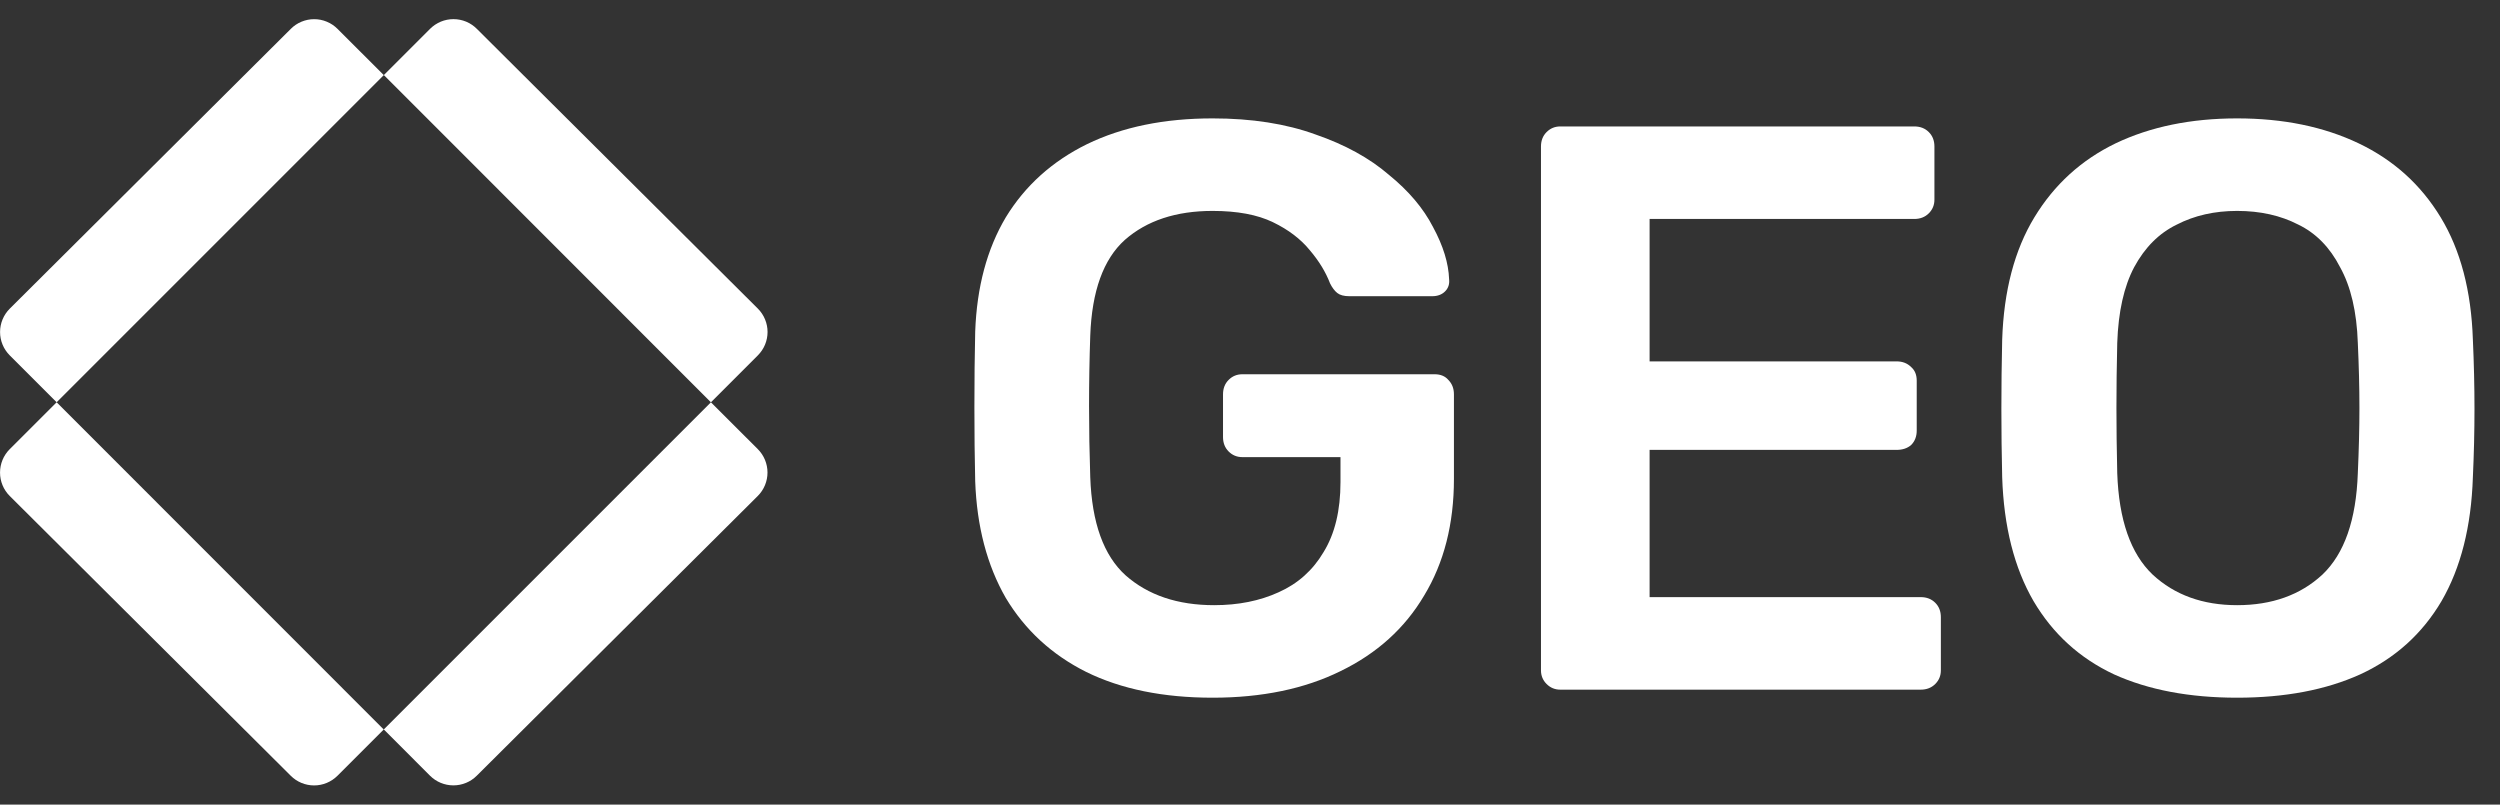
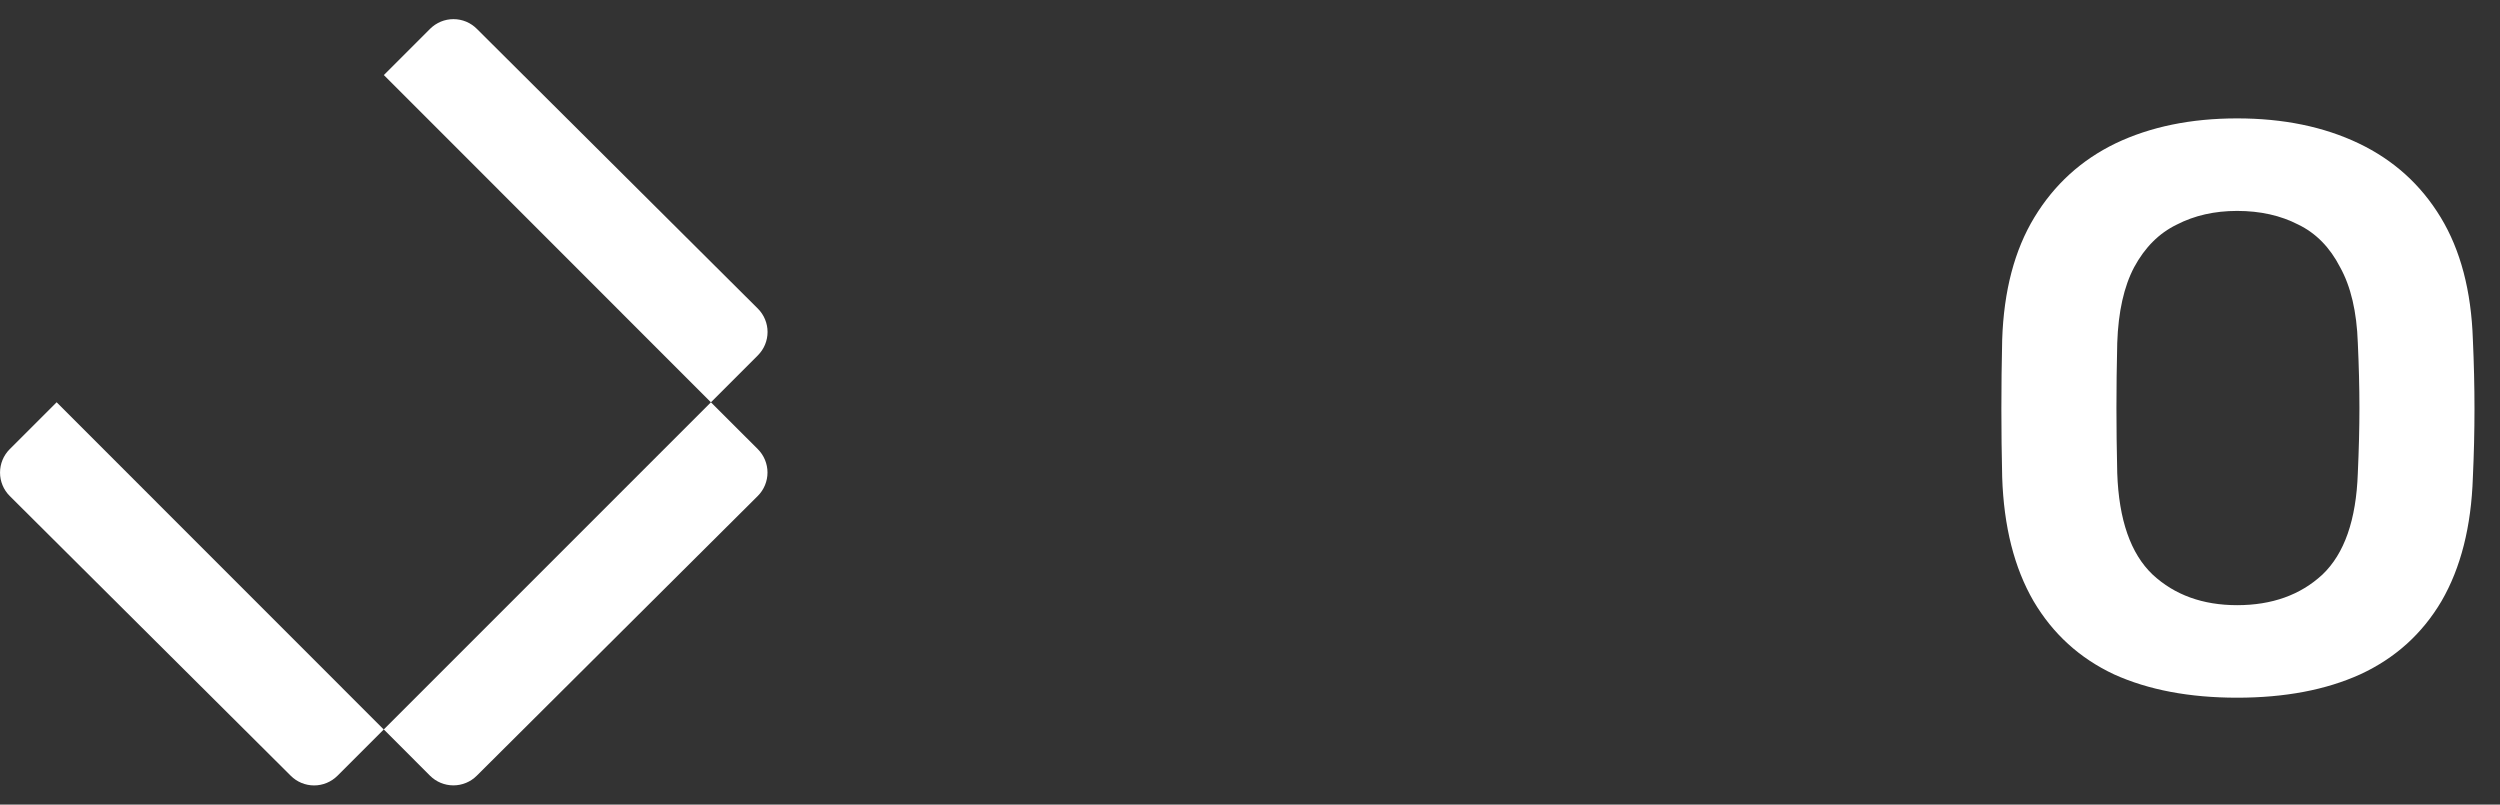
<svg xmlns="http://www.w3.org/2000/svg" width="87" height="28" viewBox="0 0 87 28" fill="none">
  <rect x="0" y="0" width="87" height="28" fill="#333333" stroke="none" />
-   <path d="M1.971 13.999L13.356 2.614L11.745 1.004C11.638 0.897 11.511 0.812 11.372 0.755C11.233 0.697 11.084 0.667 10.933 0.667C10.782 0.667 10.633 0.697 10.493 0.755C10.354 0.812 10.227 0.897 10.121 1.004L0.34 10.741C0.233 10.848 0.148 10.974 0.09 11.114C0.032 11.254 0.002 11.403 0.002 11.555C0.002 11.706 0.032 11.855 0.09 11.995C0.148 12.135 0.233 12.261 0.34 12.368L1.971 13.999Z" fill="white" />
  <path d="M24.74 14L13.356 25.384L14.966 26.996C15.182 27.211 15.474 27.331 15.778 27.331C16.083 27.331 16.375 27.211 16.59 26.996L26.371 17.259C26.478 17.152 26.563 17.025 26.621 16.885C26.679 16.745 26.709 16.595 26.709 16.444C26.709 16.293 26.679 16.143 26.621 16.003C26.563 15.863 26.478 15.736 26.371 15.629L24.74 14Z" fill="white" />
  <path d="M24.74 14L26.373 12.367C26.48 12.26 26.565 12.133 26.623 11.994C26.681 11.854 26.711 11.704 26.711 11.553C26.711 11.402 26.681 11.252 26.623 11.113C26.565 10.973 26.48 10.846 26.373 10.739L16.592 1.002C16.486 0.896 16.359 0.811 16.22 0.753C16.081 0.696 15.931 0.666 15.78 0.666C15.63 0.666 15.48 0.696 15.341 0.753C15.202 0.811 15.075 0.896 14.968 1.002L13.358 2.612L24.74 14Z" fill="white" />
  <path d="M1.971 13.999L0.338 15.631C0.122 15.847 0.001 16.14 0.001 16.446C0.001 16.751 0.122 17.044 0.338 17.26L10.119 26.997C10.334 27.212 10.626 27.333 10.931 27.333C11.235 27.333 11.527 27.212 11.743 26.997L13.354 25.386L1.971 13.999Z" fill="white" />
-   <path d="M42.197 24.28C40.479 24.28 39.014 23.981 37.801 23.384C36.606 22.786 35.673 21.928 35.001 20.808C34.347 19.669 33.993 18.316 33.937 16.748C33.918 15.945 33.909 15.086 33.909 14.172C33.909 13.238 33.918 12.361 33.937 11.54C33.993 9.99 34.347 8.665 35.001 7.564C35.673 6.462 36.615 5.613 37.829 5.016C39.061 4.418 40.517 4.12 42.197 4.12C43.559 4.12 44.754 4.306 45.781 4.68C46.807 5.034 47.657 5.501 48.329 6.08C49.019 6.64 49.533 7.246 49.869 7.9C50.223 8.553 50.41 9.16 50.429 9.72C50.447 9.888 50.401 10.028 50.289 10.14C50.177 10.252 50.027 10.308 49.841 10.308H46.957C46.77 10.308 46.63 10.27 46.537 10.196C46.443 10.121 46.359 10.009 46.285 9.86C46.135 9.468 45.902 9.085 45.585 8.712C45.267 8.32 44.838 7.993 44.297 7.732C43.755 7.47 43.055 7.34 42.197 7.34C40.927 7.34 39.91 7.676 39.145 8.348C38.398 9.02 37.997 10.13 37.941 11.68C37.885 13.304 37.885 14.946 37.941 16.608C37.997 18.194 38.407 19.333 39.173 20.024C39.957 20.714 40.983 21.06 42.253 21.06C43.093 21.06 43.839 20.91 44.493 20.612C45.165 20.313 45.687 19.846 46.061 19.212C46.453 18.577 46.649 17.765 46.649 16.776V15.908H43.233C43.046 15.908 42.887 15.842 42.757 15.712C42.626 15.581 42.561 15.413 42.561 15.208V13.724C42.561 13.518 42.626 13.35 42.757 13.22C42.887 13.089 43.046 13.024 43.233 13.024H49.925C50.13 13.024 50.289 13.089 50.401 13.22C50.531 13.35 50.597 13.518 50.597 13.724V16.664C50.597 18.232 50.251 19.585 49.561 20.724C48.889 21.862 47.918 22.74 46.649 23.356C45.398 23.972 43.914 24.28 42.197 24.28Z" fill="white" />
-   <path d="M54.298 24C54.111 24 53.953 23.934 53.822 23.804C53.691 23.673 53.626 23.514 53.626 23.328V5.1C53.626 4.894 53.691 4.726 53.822 4.596C53.953 4.465 54.111 4.4 54.298 4.4H66.618C66.823 4.4 66.991 4.465 67.122 4.596C67.253 4.726 67.318 4.894 67.318 5.1V6.948C67.318 7.134 67.253 7.293 67.122 7.424C66.991 7.554 66.823 7.62 66.618 7.62H57.406V12.576H66.002C66.207 12.576 66.375 12.641 66.506 12.772C66.637 12.884 66.702 13.042 66.702 13.248V14.984C66.702 15.189 66.637 15.357 66.506 15.488C66.375 15.6 66.207 15.656 66.002 15.656H57.406V20.78H66.842C67.047 20.78 67.215 20.845 67.346 20.976C67.477 21.106 67.542 21.274 67.542 21.48V23.328C67.542 23.514 67.477 23.673 67.346 23.804C67.215 23.934 67.047 24 66.842 24H54.298Z" fill="white" />
  <path d="M77.852 24.28C76.191 24.28 74.763 24.009 73.568 23.468C72.373 22.908 71.44 22.058 70.768 20.92C70.096 19.762 69.732 18.325 69.676 16.608C69.657 15.805 69.648 15.012 69.648 14.228C69.648 13.444 69.657 12.641 69.676 11.82C69.732 10.121 70.105 8.702 70.796 7.564C71.487 6.425 72.429 5.566 73.624 4.988C74.837 4.409 76.247 4.12 77.852 4.12C79.457 4.12 80.867 4.409 82.08 4.988C83.293 5.566 84.245 6.425 84.936 7.564C85.627 8.702 86 10.121 86.056 11.82C86.093 12.641 86.112 13.444 86.112 14.228C86.112 15.012 86.093 15.805 86.056 16.608C86 18.325 85.636 19.762 84.964 20.92C84.292 22.058 83.349 22.908 82.136 23.468C80.941 24.009 79.513 24.28 77.852 24.28ZM77.852 21.06C79.065 21.06 80.055 20.705 80.82 19.996C81.585 19.268 81.996 18.092 82.052 16.468C82.089 15.646 82.108 14.89 82.108 14.2C82.108 13.49 82.089 12.734 82.052 11.932C82.015 10.849 81.809 9.972 81.436 9.3C81.081 8.609 80.596 8.114 79.98 7.816C79.364 7.498 78.655 7.34 77.852 7.34C77.068 7.34 76.368 7.498 75.752 7.816C75.136 8.114 74.641 8.609 74.268 9.3C73.913 9.972 73.717 10.849 73.68 11.932C73.661 12.734 73.652 13.49 73.652 14.2C73.652 14.89 73.661 15.646 73.68 16.468C73.736 18.092 74.147 19.268 74.912 19.996C75.677 20.705 76.657 21.06 77.852 21.06Z" fill="white" />
</svg>